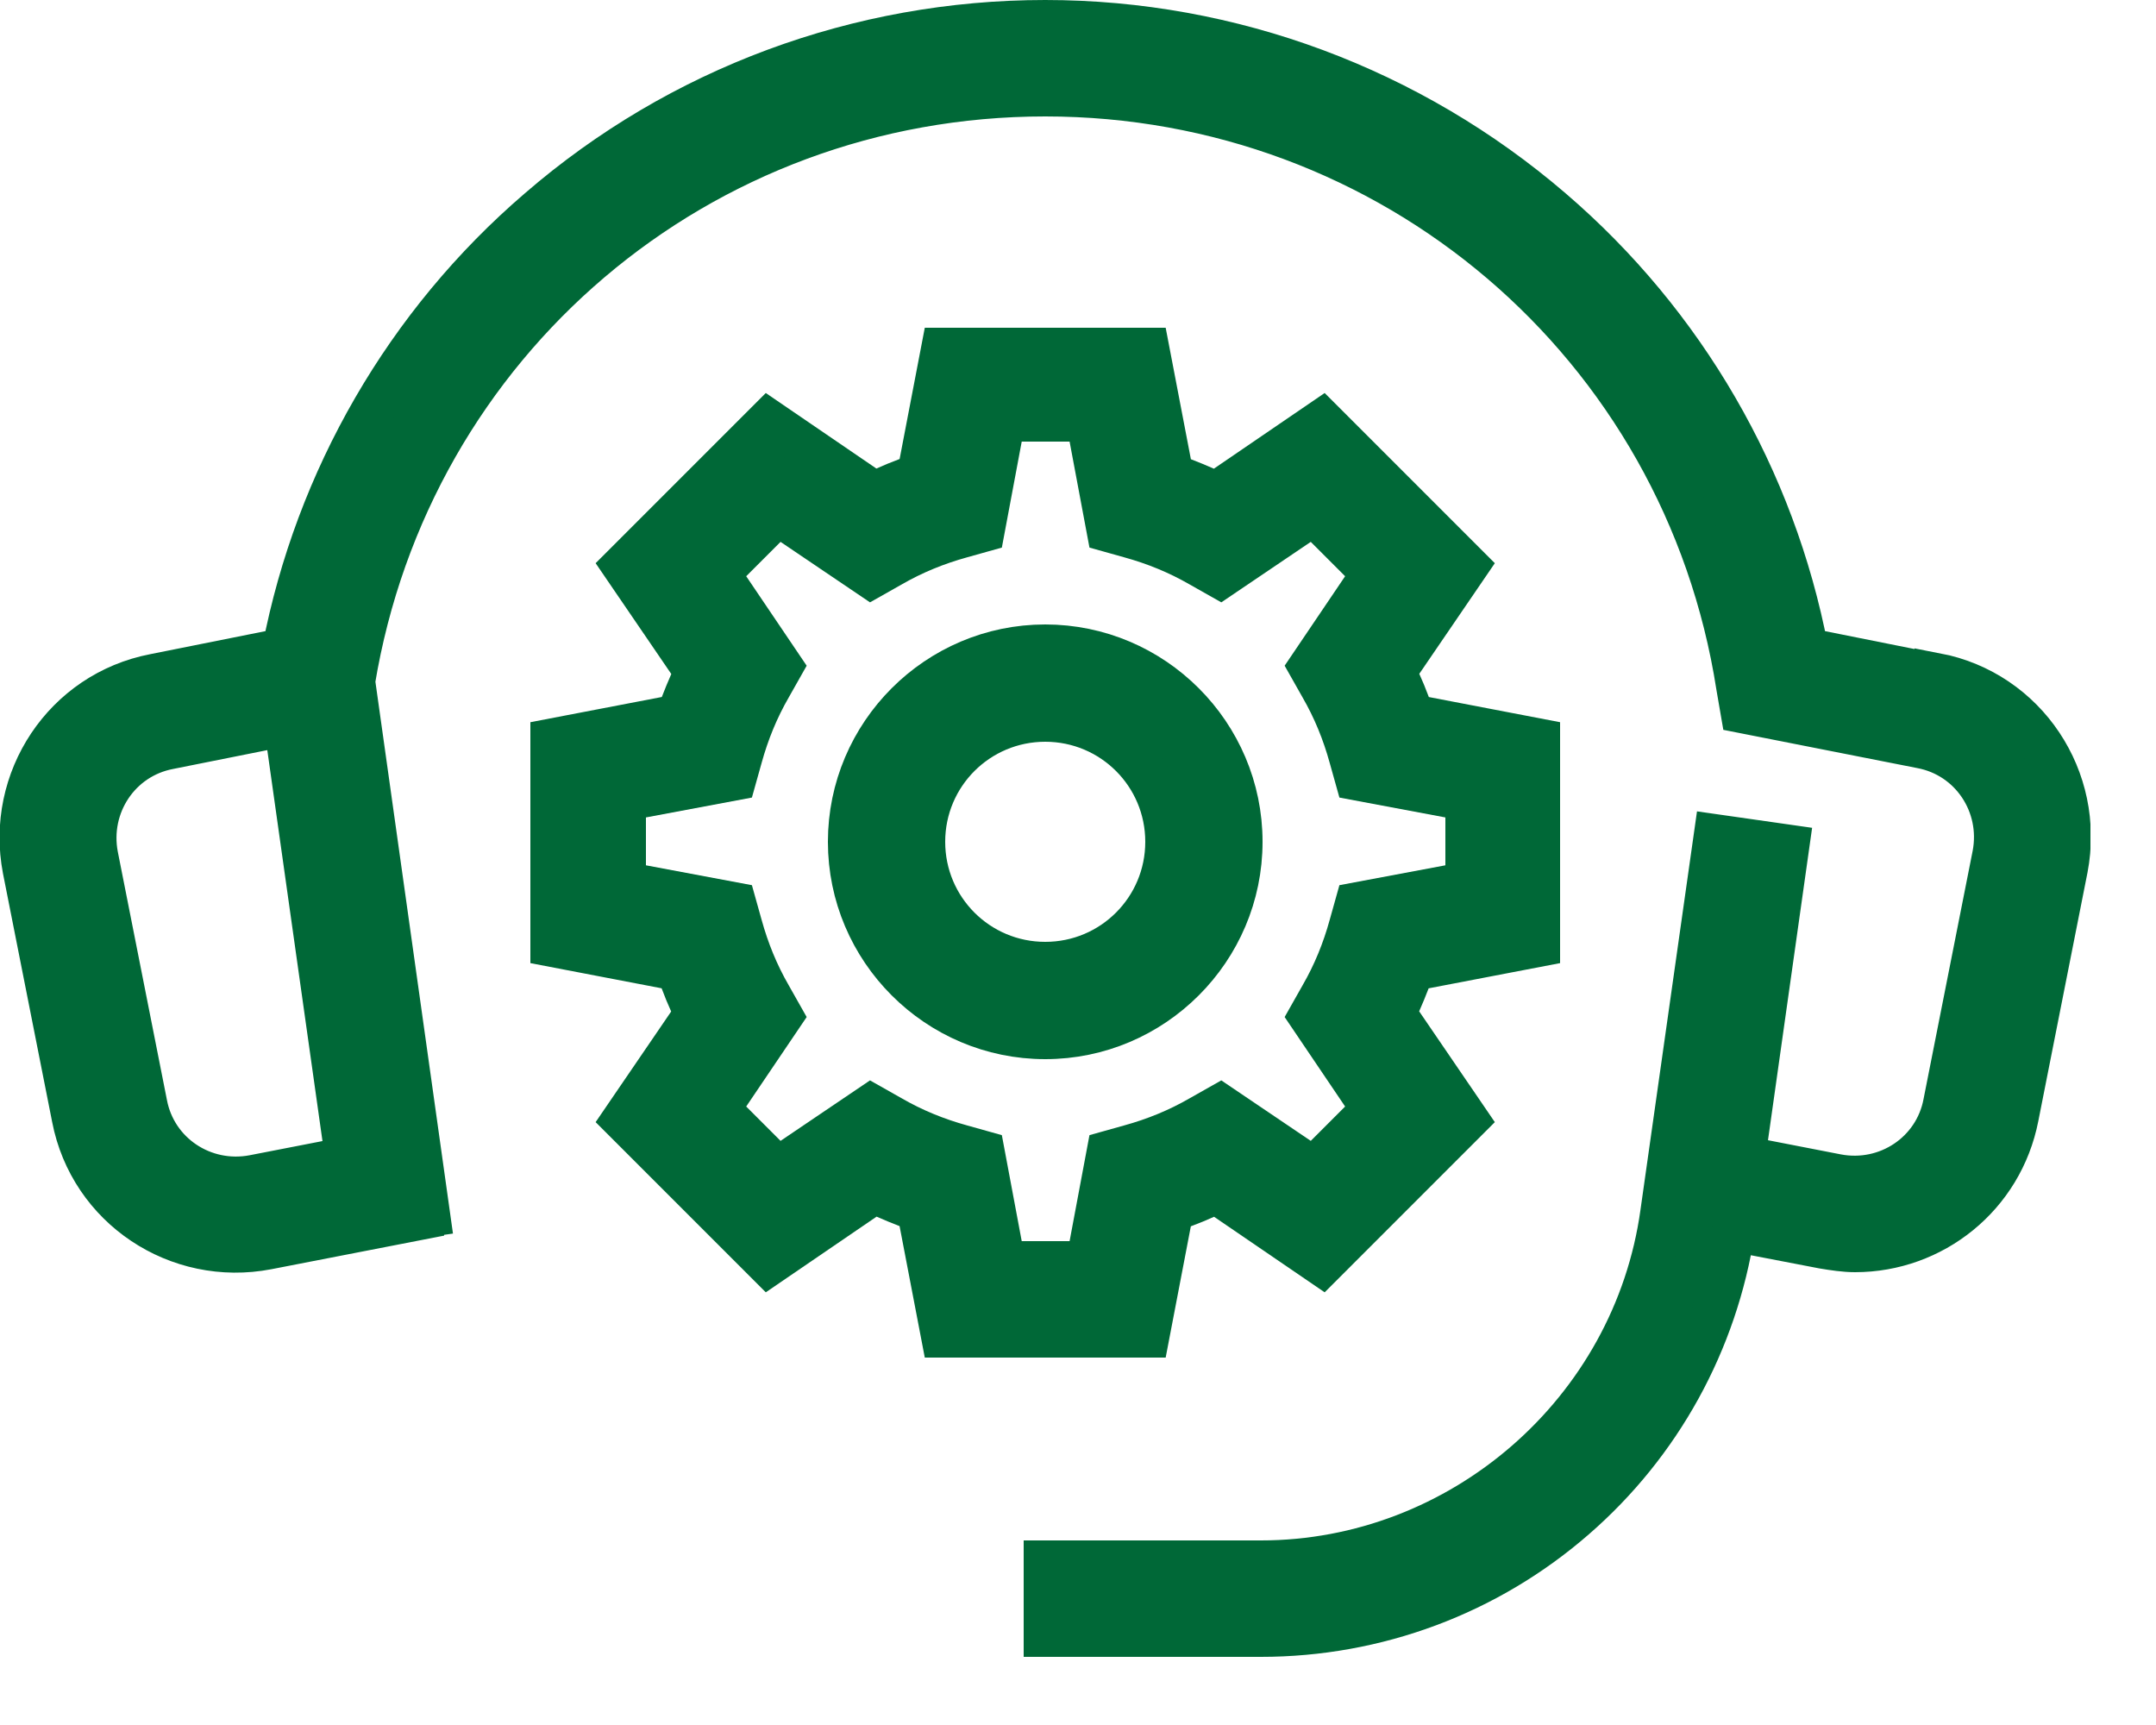
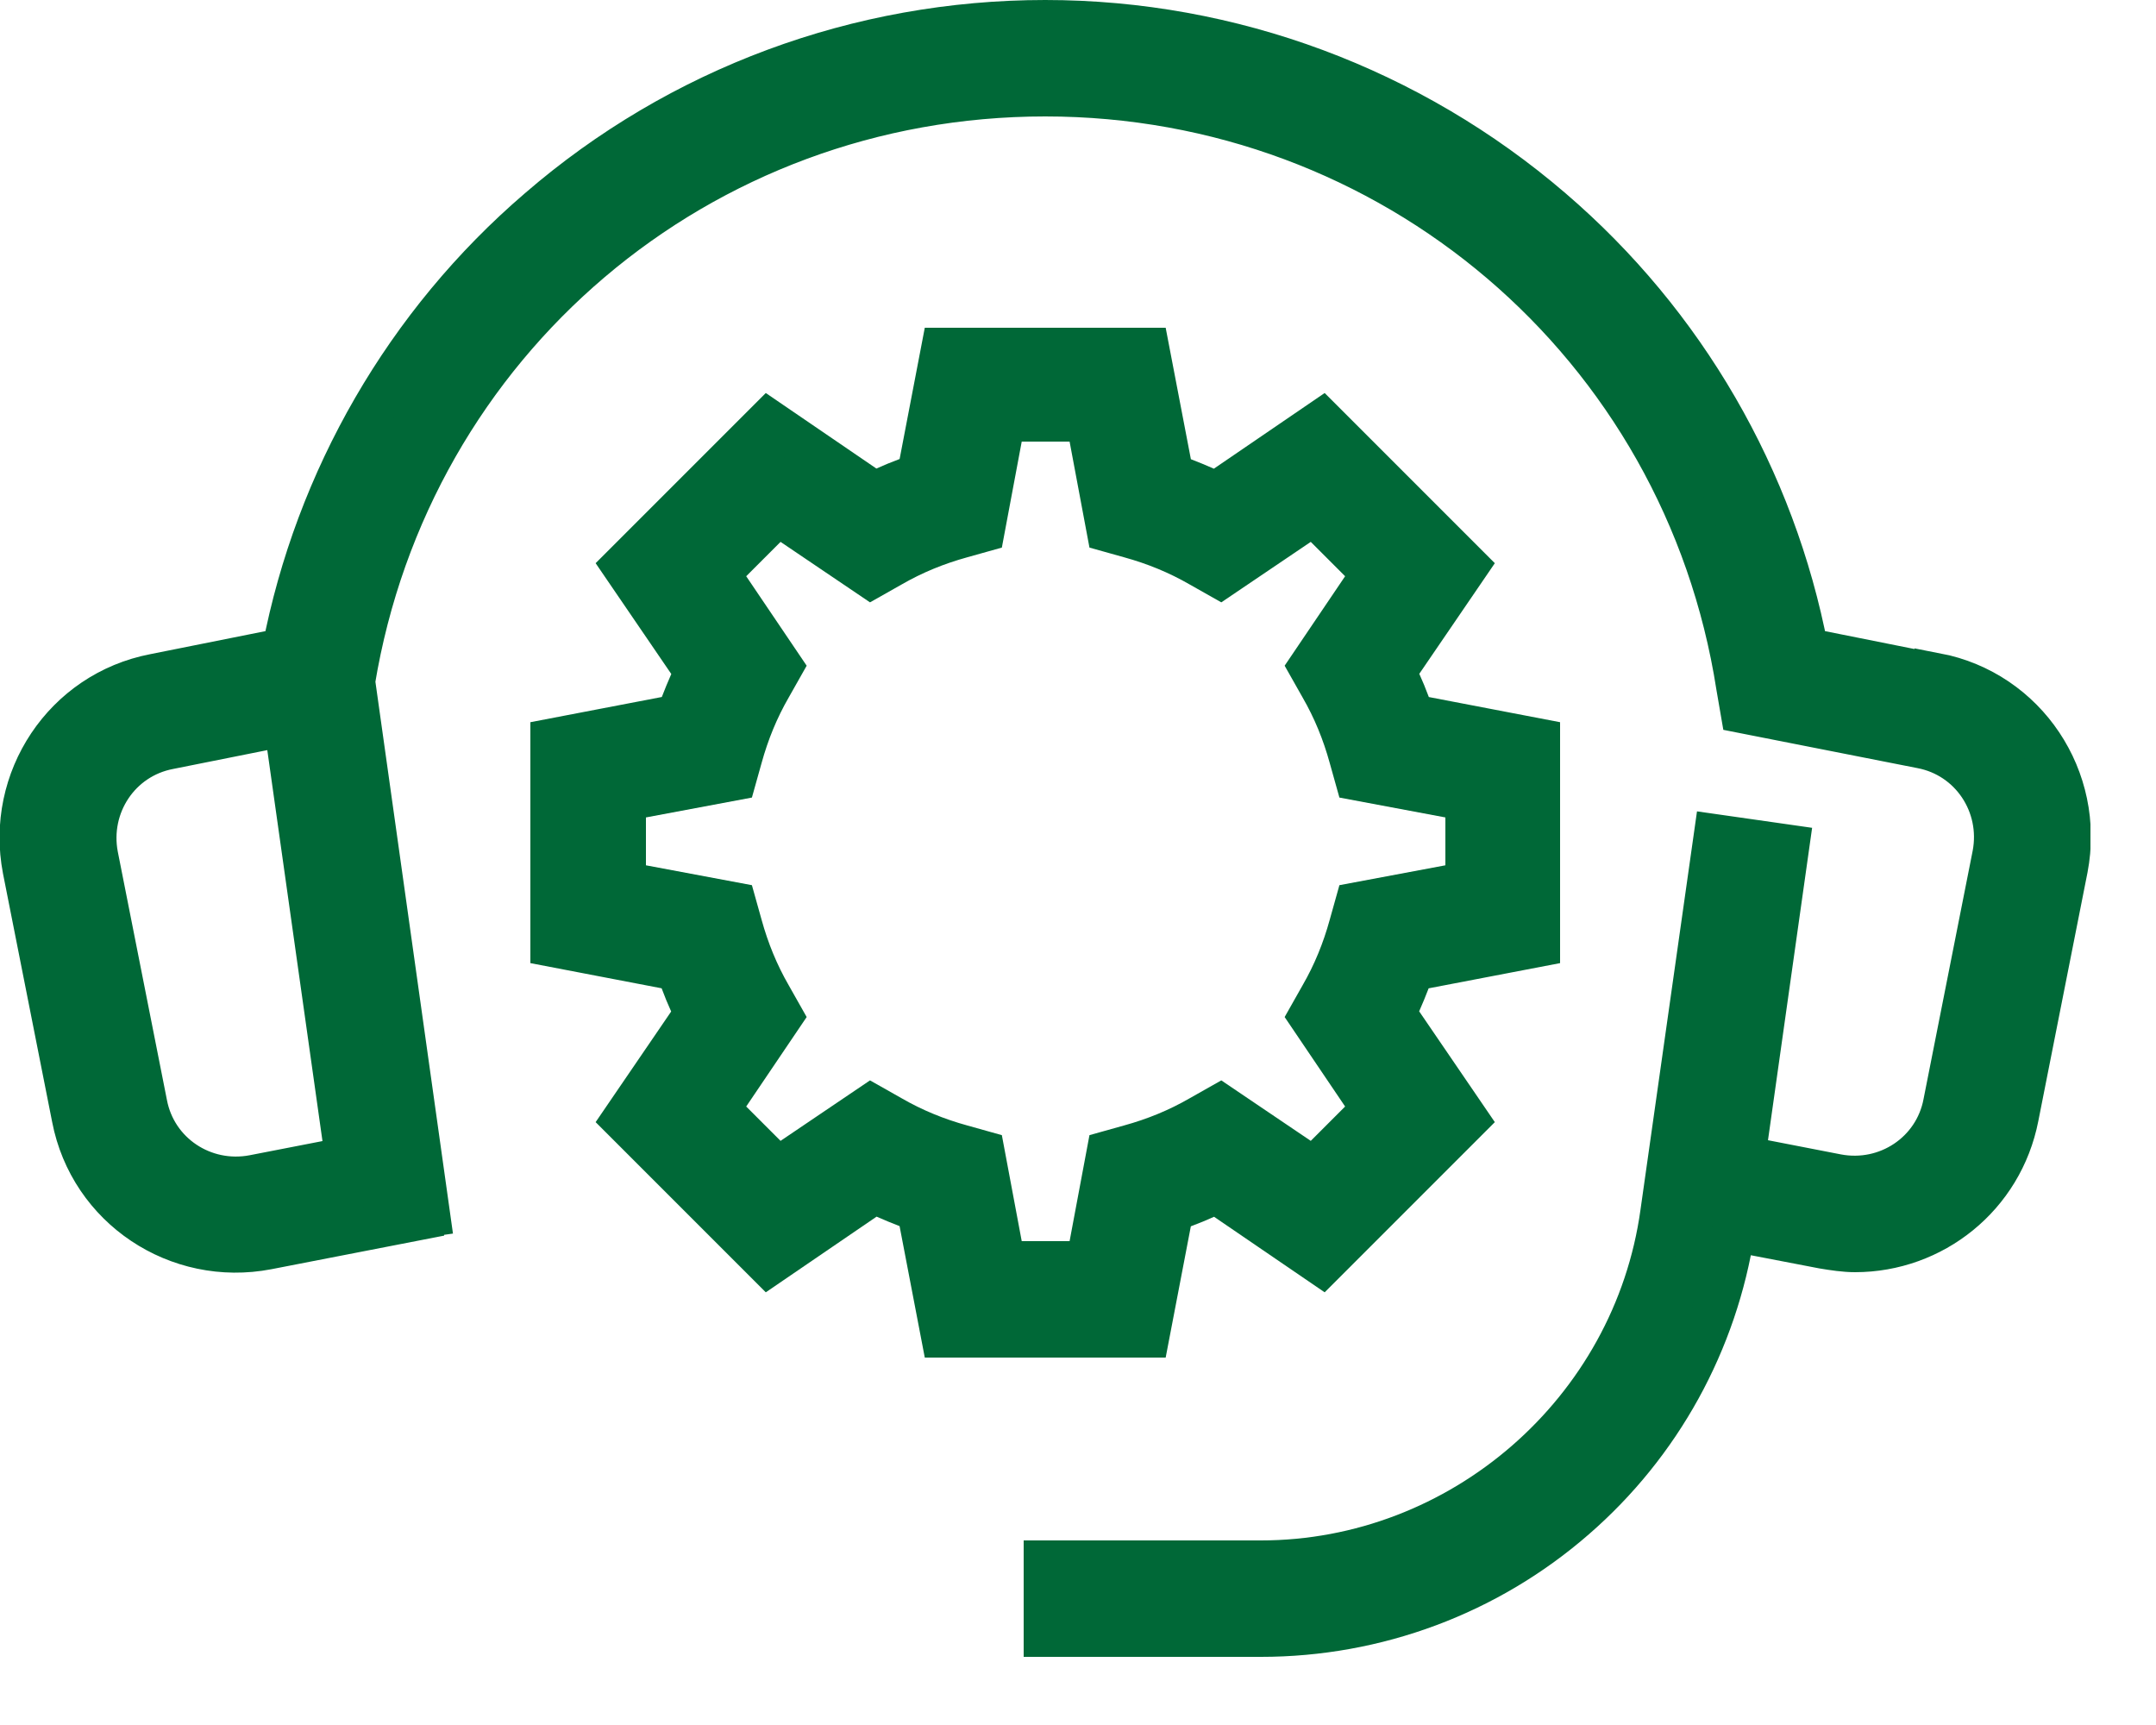
<svg xmlns="http://www.w3.org/2000/svg" width="25" height="20" viewBox="0 0 25 20" fill="none">
  <g clip-path="url(#clip0_43_1602)">
    <path d="M22.45 7.83L20.95 7.53C20.57 5.55 19.53 3.75 17.99 2.43C16.36 1.03 14.28 0.25 12.12 0.25C9.96 0.25 7.88 1.02 6.25 2.43C4.71 3.75 3.67 5.56 3.29 7.53L1.79 7.83C0.75 8.03 0.08 9.04 0.28 10.08L0.85 12.96C1.05 14 2.06 14.67 3.1 14.47L4.9 14.12V14.1L4.97 14.09L4.1 7.9C4.75 3.96 8.11 1.1 12.12 1.1C16.13 1.1 19.53 3.98 20.15 7.96L20.2 8.25L22.28 8.66C22.86 8.77 23.23 9.33 23.12 9.91L22.55 12.79C22.44 13.37 21.88 13.74 21.3 13.63L20.22 13.42L20.73 9.81L19.89 9.69L19.27 14.06C18.95 16.37 16.94 18.11 14.62 18.11H12.12V18.96H14.62C15.96 18.96 17.25 18.48 18.26 17.6C19.25 16.74 19.9 15.56 20.1 14.26L21.14 14.46C21.26 14.48 21.39 14.5 21.51 14.5C22.41 14.5 23.21 13.87 23.39 12.95L23.96 10.07C24.16 9.03 23.49 8.02 22.45 7.82V7.83ZM2.94 13.64C2.36 13.75 1.8 13.38 1.69 12.8L1.12 9.92C1.01 9.34 1.38 8.78 1.96 8.67L3.31 8.4L4.02 13.43L2.94 13.64Z" fill="#006837" stroke="#006837" stroke-width="0.5" stroke-miterlimit="10" />
-     <path d="M12.12 7.49C10.87 7.49 9.85 8.51 9.85 9.76C9.85 11.01 10.87 12.03 12.12 12.03C13.37 12.03 14.39 11.01 14.39 9.76C14.39 8.51 13.37 7.49 12.12 7.49ZM12.12 11.17C11.34 11.17 10.71 10.54 10.71 9.76C10.71 8.98 11.34 8.35 12.12 8.35C12.9 8.35 13.53 8.98 13.53 9.76C13.53 10.54 12.9 11.17 12.12 11.17Z" fill="#006837" stroke="#006837" stroke-width="0.5" stroke-miterlimit="10" />
    <path d="M13.59 14.03C13.77 13.97 13.94 13.9 14.1 13.82L15.33 14.66L17.01 12.98L16.17 11.75C16.25 11.58 16.32 11.41 16.38 11.24L17.84 10.96V8.58L16.38 8.3C16.32 8.12 16.25 7.95 16.17 7.79L17.01 6.56L15.33 4.88L14.1 5.72C13.93 5.64 13.76 5.57 13.59 5.51L13.31 4.05H10.93L10.65 5.51C10.47 5.57 10.3 5.64 10.14 5.72L8.91 4.88L7.23 6.56L8.07 7.79C7.99 7.96 7.92 8.13 7.86 8.3L6.4 8.58V10.96L7.86 11.24C7.92 11.42 7.99 11.59 8.07 11.75L7.23 12.98L8.91 14.66L10.14 13.82C10.31 13.9 10.48 13.97 10.65 14.03L10.93 15.49H13.31L13.59 14.03ZM12.85 13.36L12.61 14.64H11.64L11.4 13.36L11.15 13.29C10.86 13.21 10.59 13.1 10.33 12.95L10.1 12.82L9.02 13.55L8.33 12.86L9.06 11.78L8.93 11.55C8.78 11.29 8.67 11.02 8.59 10.73L8.52 10.48L7.24 10.24V9.27L8.52 9.03L8.59 8.78C8.67 8.49 8.78 8.22 8.93 7.96L9.06 7.73L8.33 6.65L9.02 5.96L10.1 6.69L10.33 6.56C10.59 6.41 10.86 6.3 11.15 6.22L11.4 6.15L11.64 4.87H12.61L12.85 6.15L13.1 6.22C13.39 6.3 13.66 6.41 13.92 6.56L14.15 6.69L15.23 5.96L15.92 6.65L15.19 7.73L15.32 7.96C15.47 8.22 15.58 8.49 15.66 8.78L15.73 9.03L17.01 9.27V10.24L15.73 10.48L15.66 10.73C15.58 11.02 15.47 11.29 15.32 11.55L15.19 11.78L15.92 12.86L15.23 13.55L14.15 12.82L13.92 12.95C13.66 13.1 13.39 13.21 13.1 13.29L12.85 13.36Z" fill="#006837" stroke="#006837" stroke-width="0.5" stroke-miterlimit="10" />
  </g>
  <defs>
    <clipPath id="clip0_43_1602">
      <rect width="24.24" height="19.21" fill="white" />
    </clipPath>
  </defs>
</svg>